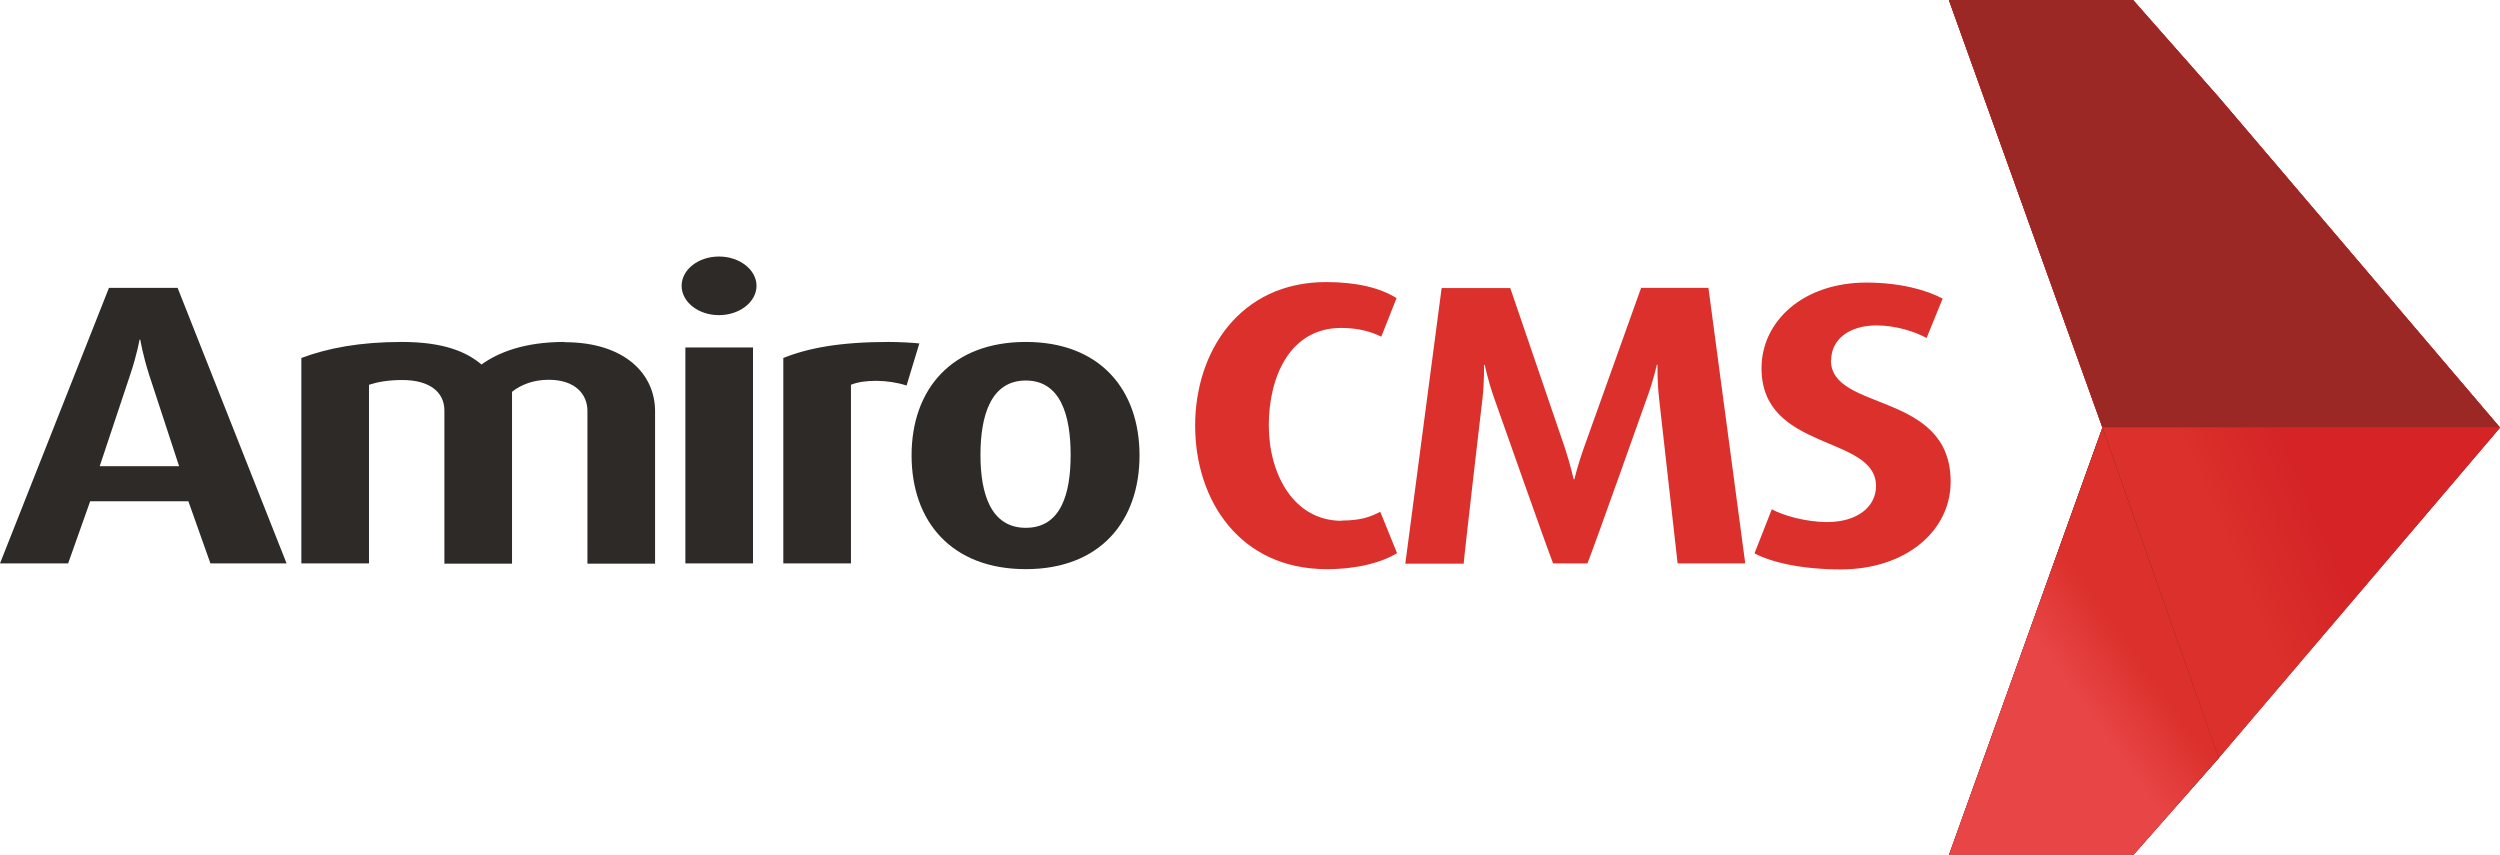
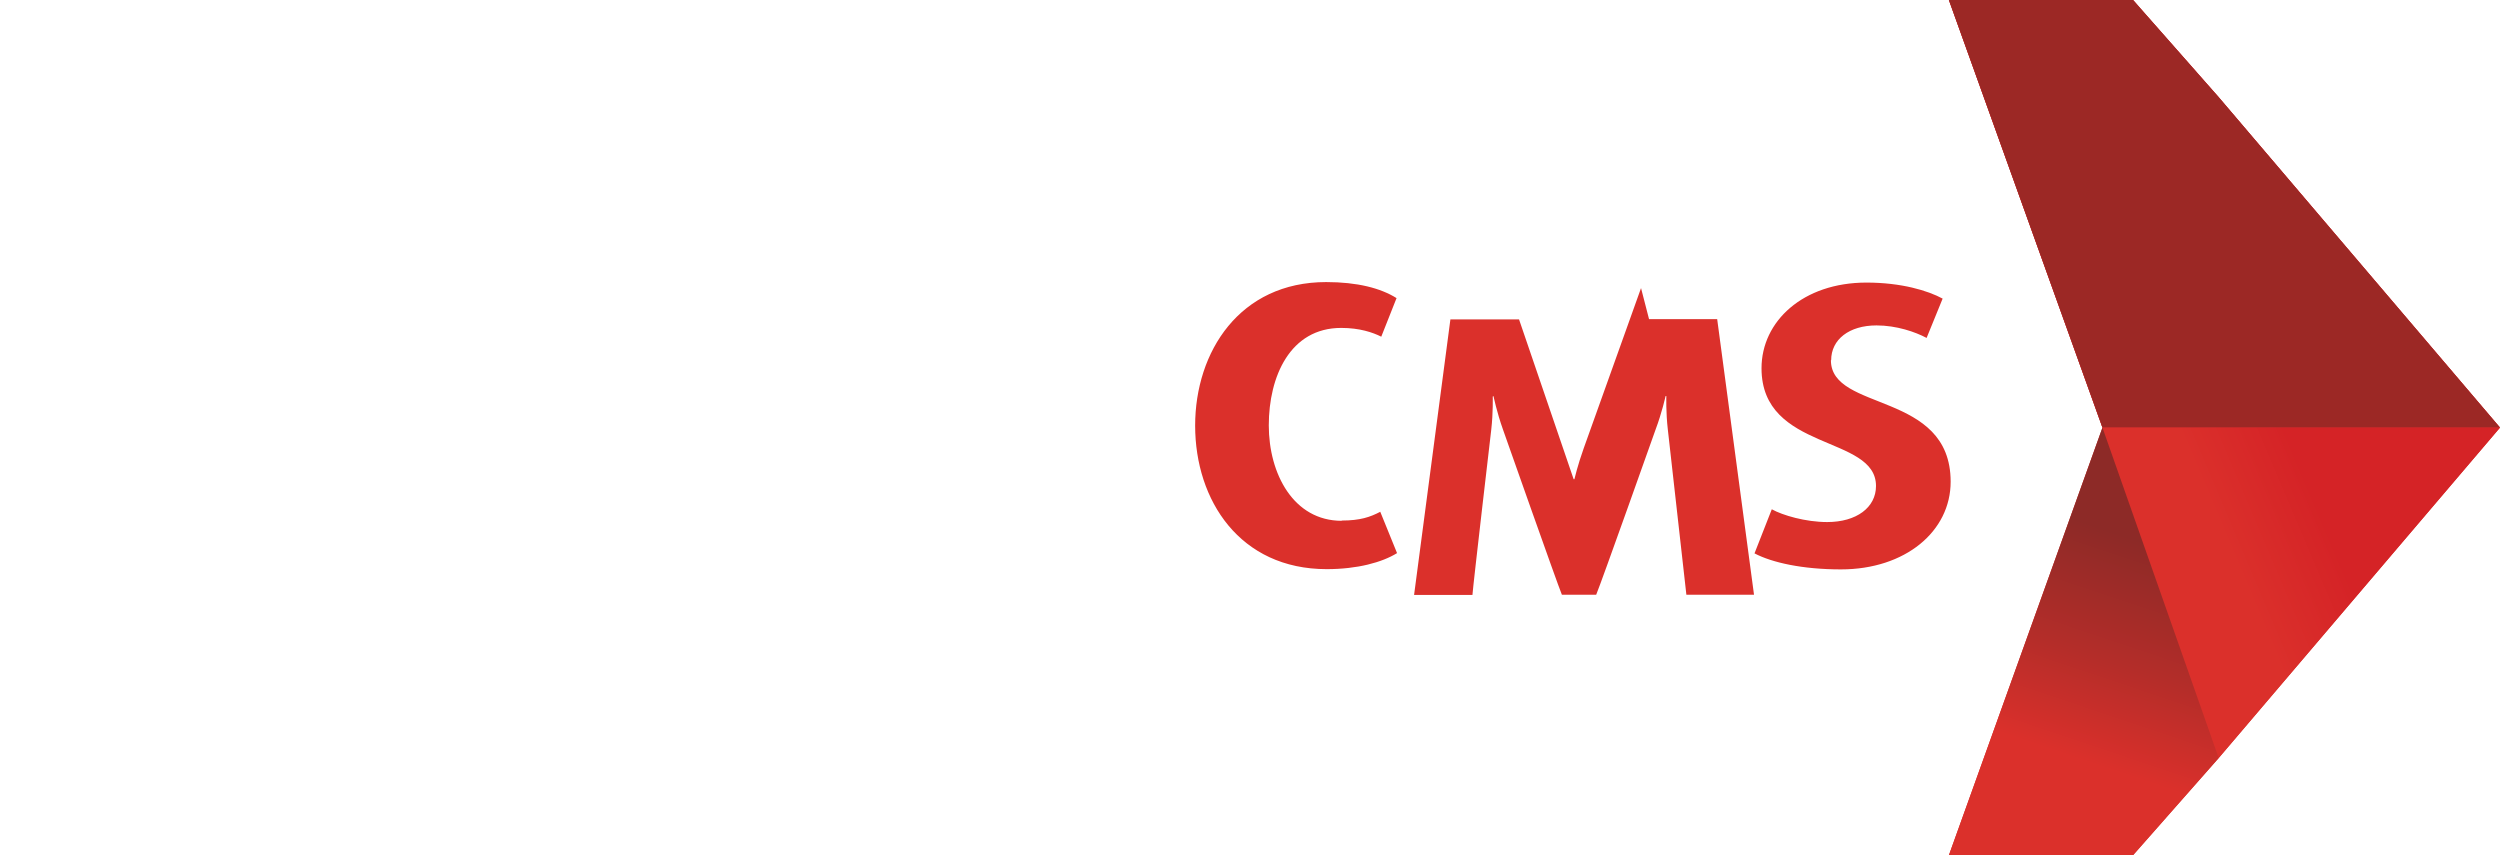
<svg xmlns="http://www.w3.org/2000/svg" xml:space="preserve" width="120.005mm" height="41.053mm" style="shape-rendering:geometricPrecision; text-rendering:geometricPrecision; image-rendering:optimizeQuality; fill-rule:evenodd; clip-rule:evenodd" viewBox="0 0 9980 3414">
  <defs>
    <style type="text/css">
   
    .fil2 {fill:#DB302B}
    .fil1 {fill:#2E2A28;fill-rule:nonzero}
    .fil0 {fill:#DB302B;fill-rule:nonzero}
    .fil8 {fill:url(#id0)}
    .fil5 {fill:url(#id1)}
    .fil6 {fill:url(#id2)}
    .fil7 {fill:url(#id3)}
    .fil3 {fill:url(#id4)}
    .fil10 {fill:url(#id5)}
    .fil9 {fill:url(#id6)}
    .fil4 {fill:url(#id7)}
   
  </style>
    <linearGradient id="id0" gradientUnits="userSpaceOnUse" x1="8174.43" y1="2988.21" x2="8462.4" y2="2133.08">
      <stop offset="0" style="stop-color:#DB302B" />
      <stop offset="0.451" style="stop-color:#B42D29" />
      <stop offset="1" style="stop-color:#8D2A27" />
    </linearGradient>
    <linearGradient id="id1" gradientUnits="userSpaceOnUse" x1="9043.71" y1="1144.36" x2="8716.58" y2="562.727">
      <stop offset="0" style="stop-color:#9C2825" />
      <stop offset="0.459" style="stop-color:#9C2825" />
      <stop offset="1" style="stop-color:#9C2825" />
    </linearGradient>
    <linearGradient id="id2" gradientUnits="userSpaceOnUse" x1="9186.66" y1="2524.73" x2="9186.66" y2="2208.22">
      <stop offset="0" style="stop-color:#DB302B" />
      <stop offset="0.478" style="stop-color:#C82E2B" />
      <stop offset="1" style="stop-color:#B52B2A" />
    </linearGradient>
    <linearGradient id="id3" gradientUnits="userSpaceOnUse" x1="9004.72" y1="2443.66" x2="9368.61" y2="2289.29">
      <stop offset="0" style="stop-color:#DB302B" />
      <stop offset="0.478" style="stop-color:#D82A29" />
      <stop offset="1" style="stop-color:#D52326" />
    </linearGradient>
    <linearGradient id="id4" gradientUnits="userSpaceOnUse" x1="8803.94" y1="653.494" x2="8956.35" y2="1053.59">
      <stop offset="0" style="stop-color:#DB302B" />
      <stop offset="0.478" style="stop-color:#E02F2B" />
      <stop offset="1" style="stop-color:#E52D2C" />
    </linearGradient>
    <linearGradient id="id5" gradientUnits="userSpaceOnUse" x1="8440.08" y1="2473.83" x2="8196.76" y2="2647.45">
      <stop offset="0" style="stop-color:#DB302B" />
      <stop offset="0.478" style="stop-color:#E13A38" />
      <stop offset="1" style="stop-color:#E84546" />
    </linearGradient>
    <linearGradient id="id6" gradientUnits="userSpaceOnUse" x1="8241.15" y1="2606.72" x2="8395.69" y2="2514.56">
      <stop offset="0" style="stop-color:#A02826" />
      <stop offset="0.141" style="stop-color:#A02826" />
      <stop offset="0.529" style="stop-color:#8C2724" />
      <stop offset="0.988" style="stop-color:#792622" />
      <stop offset="1" style="stop-color:#792622" />
    </linearGradient>
    <linearGradient id="id7" gradientUnits="userSpaceOnUse" x1="8837.82" y1="742.407" x2="8922.48" y2="964.676">
      <stop offset="0" style="stop-color:#D92226" />
      <stop offset="0.651" style="stop-color:#DF272C" />
      <stop offset="1" style="stop-color:#E52D33" />
    </linearGradient>
  </defs>
  <g id="LOGO_Amiro_x0020_CMS">
    <g id="_270681352">
      <g>
-         <path class="fil0" d="M5356 2079c-192,0 -291,-187 -291,-381 0,-195 85,-389 289,-389 74,0 126,18 160,35l61 -154c-64,-40 -157,-64 -281,-64 -345,0 -523,278 -523,573 0,299 179,573 525,573 123,0 221,-27 281,-64l-67 -165c-40,21 -80,35 -154,35zm1195 -929l0 0 -229 640c-24,67 -37,123 -37,123l-3 0c0,0 -13,-58 -35,-125l-218 -638 -274 0 -145 1100 233 0c3,-43 75,-659 75,-659 8,-70 6,-133 6,-133l3 -2c0,0 13,64 38,134 0,0 217,616 235,659l137 0c21,-50 237,-659 237,-659 26,-69 40,-134 40,-134l3 0c0,0 -2,66 6,134 0,0 70,622 74,659l270 0 -147 -1100 -272 0zm759 288l0 0c0,-83 72,-139 181,-139 80,0 155,26 200,50l64 -157c-59,-32 -165,-64 -304,-64 -254,0 -419,155 -419,342 0,334 457,265 457,470 0,86 -78,144 -195,144 -86,0 -178,-27 -221,-51l-69 176c70,37 192,64 345,64 257,0 438,-152 438,-350 0,-363 -478,-278 -478,-485z" />
+         <path class="fil0" d="M5356 2079c-192,0 -291,-187 -291,-381 0,-195 85,-389 289,-389 74,0 126,18 160,35l61 -154c-64,-40 -157,-64 -281,-64 -345,0 -523,278 -523,573 0,299 179,573 525,573 123,0 221,-27 281,-64l-67 -165c-40,21 -80,35 -154,35zm1195 -929l0 0 -229 640c-24,67 -37,123 -37,123l-3 0l-218 -638 -274 0 -145 1100 233 0c3,-43 75,-659 75,-659 8,-70 6,-133 6,-133l3 -2c0,0 13,64 38,134 0,0 217,616 235,659l137 0c21,-50 237,-659 237,-659 26,-69 40,-134 40,-134l3 0c0,0 -2,66 6,134 0,0 70,622 74,659l270 0 -147 -1100 -272 0zm759 288l0 0c0,-83 72,-139 181,-139 80,0 155,26 200,50l64 -157c-59,-32 -165,-64 -304,-64 -254,0 -419,155 -419,342 0,334 457,265 457,470 0,86 -78,144 -195,144 -86,0 -178,-27 -221,-51l-69 176c70,37 192,64 345,64 257,0 438,-152 438,-350 0,-363 -478,-278 -478,-485z" />
      </g>
    </g>
    <g id="_270681232">
      <g>
-         <path class="fil1" d="M435 1149l-435 1100 272 0 88 -248 392 0 88 248 304 0 -435 -1100 -273 0zm-37 712l0 0 122 -366c27,-80 37,-139 37,-139l3 0c0,0 10,61 35,139l120 366 -317 0zm1855 -496l0 0c-160,0 -264,42 -331,90 -59,-50 -150,-90 -318,-90 -166,0 -294,24 -401,64l0 820 270 0 0 -713c34,-11 75,-19 133,-19 109,0 168,48 168,122l0 611 270 0 0 -686c38,-30 88,-48 146,-48 107,0 155,58 155,125l0 609 270 0 0 -609c0,-147 -120,-275 -361,-275zm617 -341l0 0c-83,0 -149,53 -149,117 0,64 66,117 149,117 83,0 150,-53 150,-117 0,-64 -67,-117 -150,-117zm-134 1225l0 0 270 0 0 -862 -270 0 0 862zm812 -884l0 0c-194,0 -321,24 -421,64l0 820 270 0 0 -713c53,-22 149,-21 222,3l51 -168c-27,-3 -80,-6 -123,-6zm547 0l0 0c-297,0 -456,190 -456,453 0,262 158,454 456,454 297,0 454,-192 454,-454 0,-262 -157,-453 -454,-453zm0 742l0 0c-138,0 -181,-133 -181,-291 0,-158 42,-297 181,-297 139,0 179,139 179,297 0,158 -40,291 -179,291z" />
-       </g>
+         </g>
    </g>
    <polygon class="fil2" points="8857,3026 8515,3414 7780,3414 8393,1707 7780,0 8515,0 8857,388 9980,1707 " />
-     <polygon class="fil3" points="8393,1707 7780,0 8515,0 8857,388 9980,1707 " />
    <polygon class="fil4" points="8393,1707 7780,0 8515,0 8857,388 9980,1707 " />
    <polygon class="fil5" points="8393,1707 7780,0 8515,0 8857,388 9980,1707 " />
-     <polygon class="fil6" points="8857,3026 9980,1707 8393,1707 " />
    <polygon class="fil7" points="8857,3026 9980,1707 8393,1707 " />
    <polygon class="fil8" points="8857,3026 8515,3414 7780,3414 8393,1707 " />
-     <polygon class="fil9" points="8857,3026 8515,3414 7780,3414 8393,1707 " />
-     <polygon class="fil10" points="8857,3026 8515,3414 7780,3414 8393,1707 " />
  </g>
</svg>